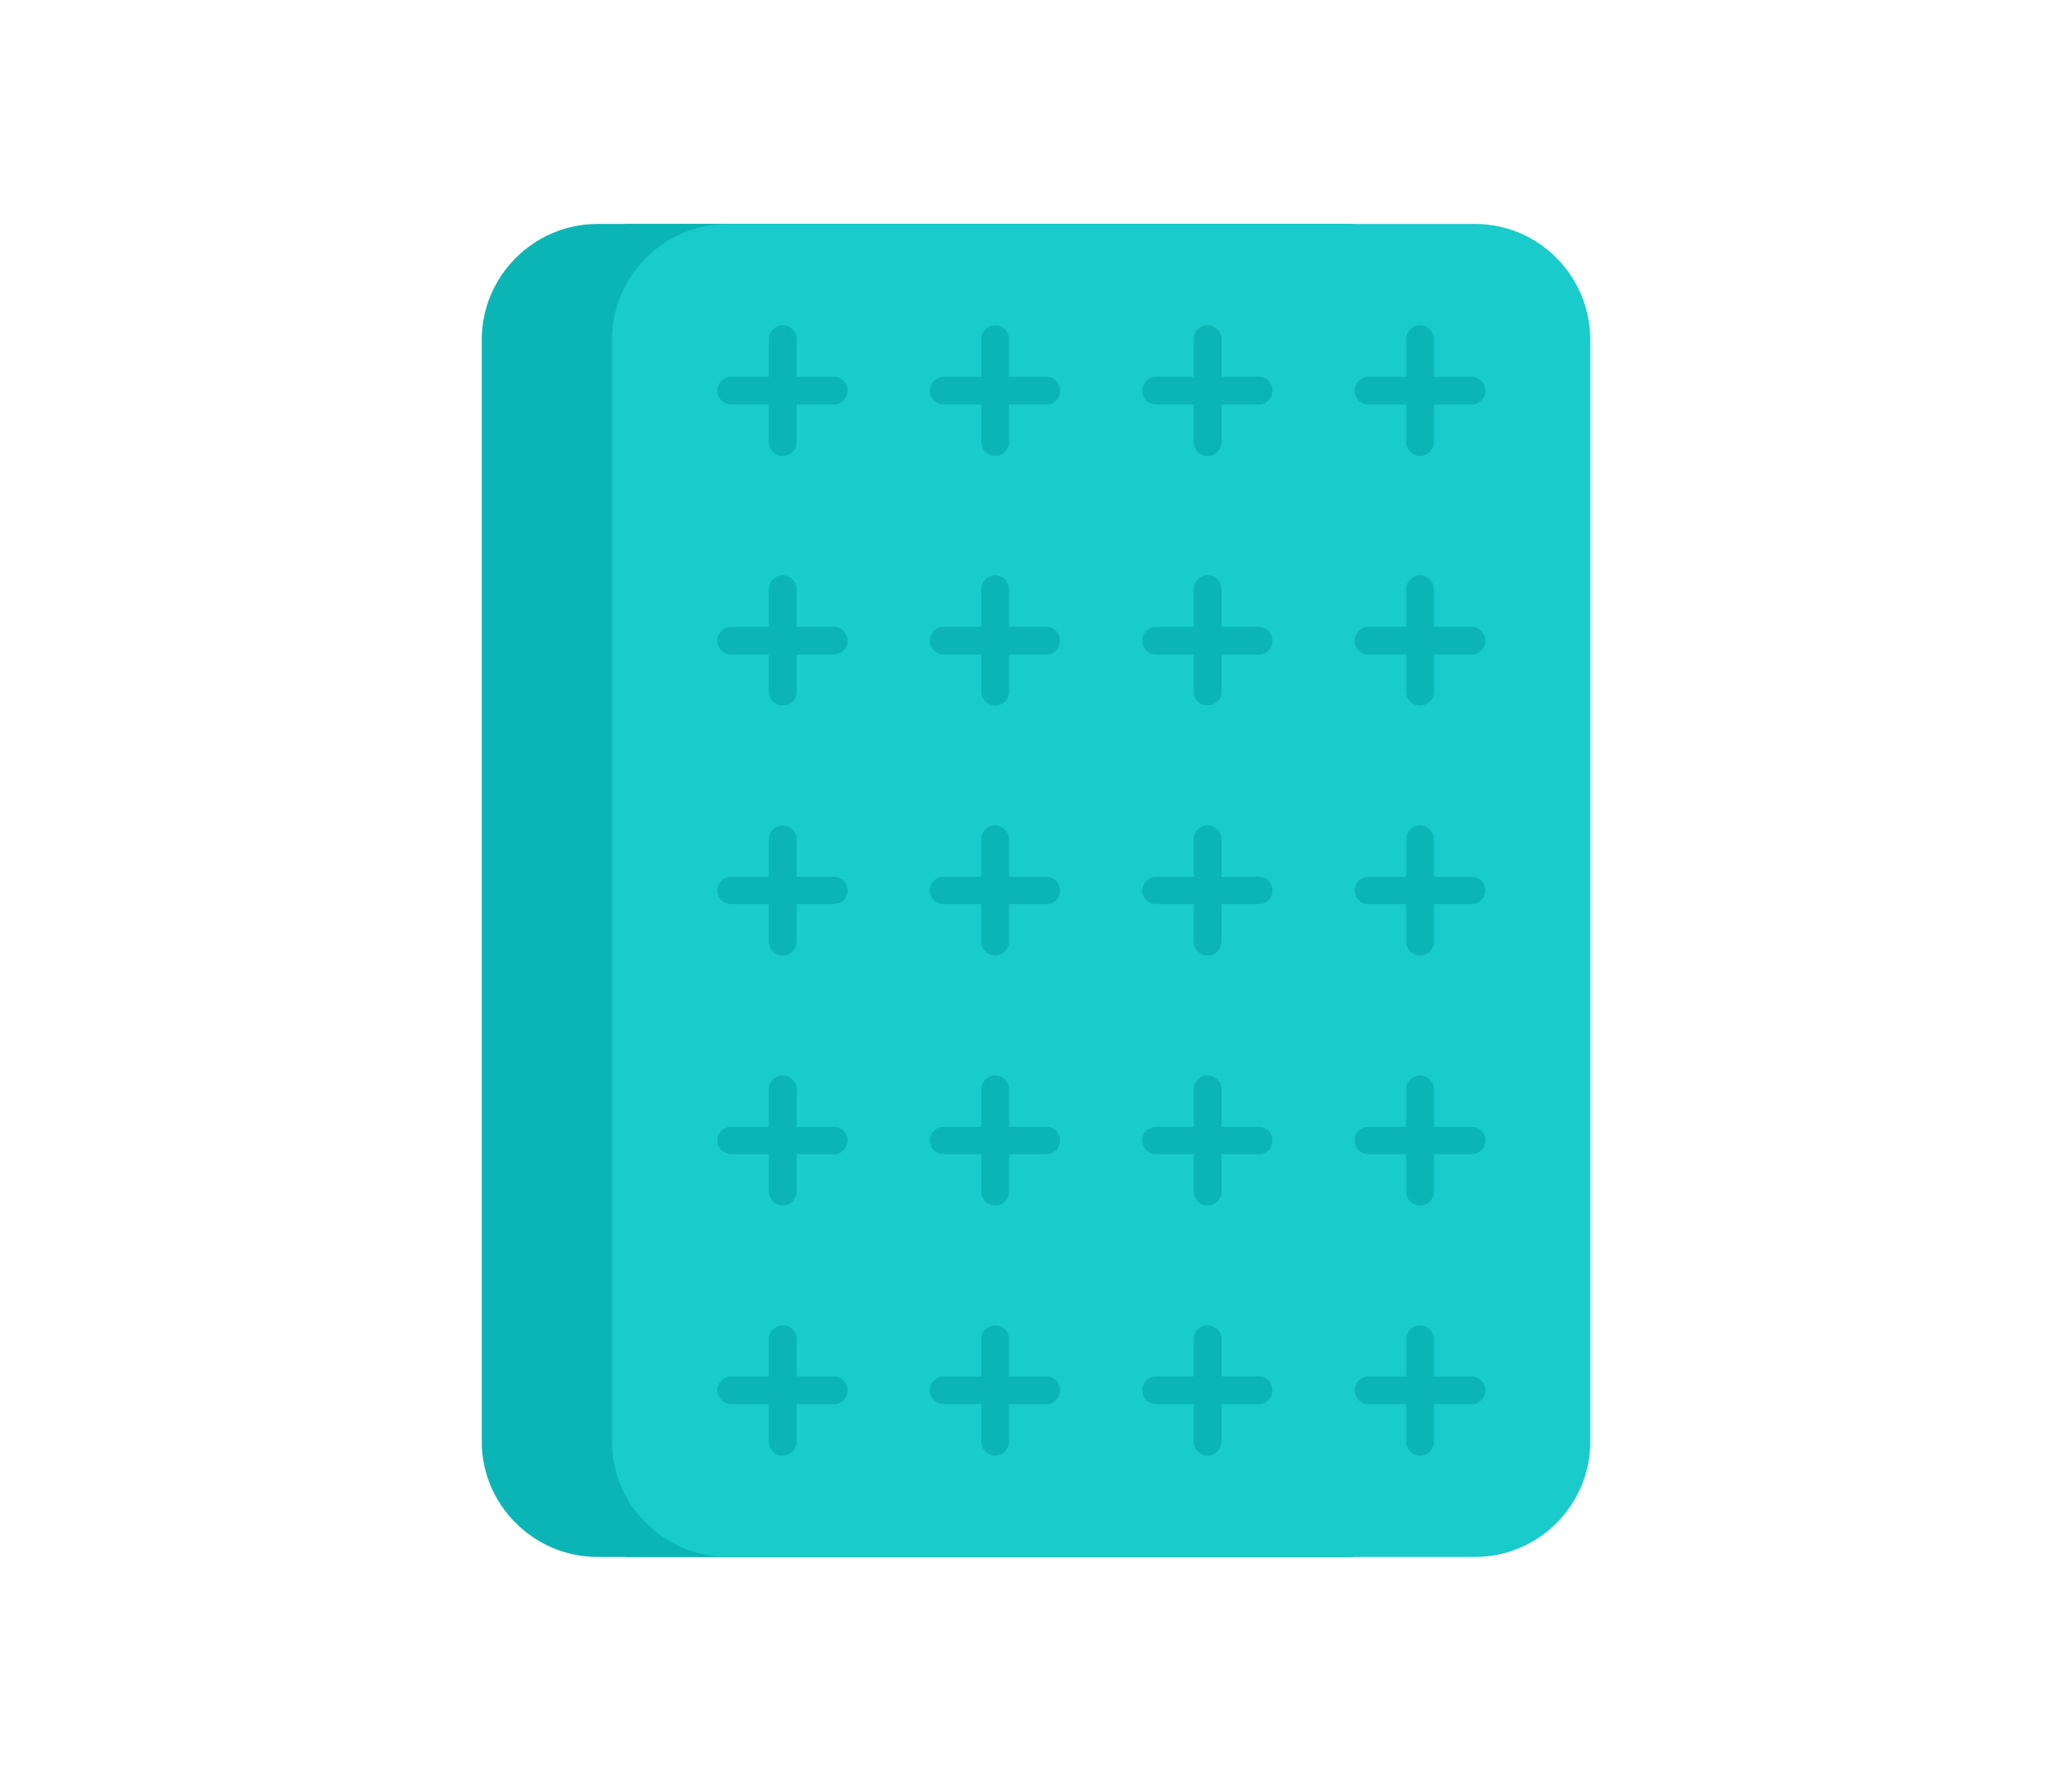
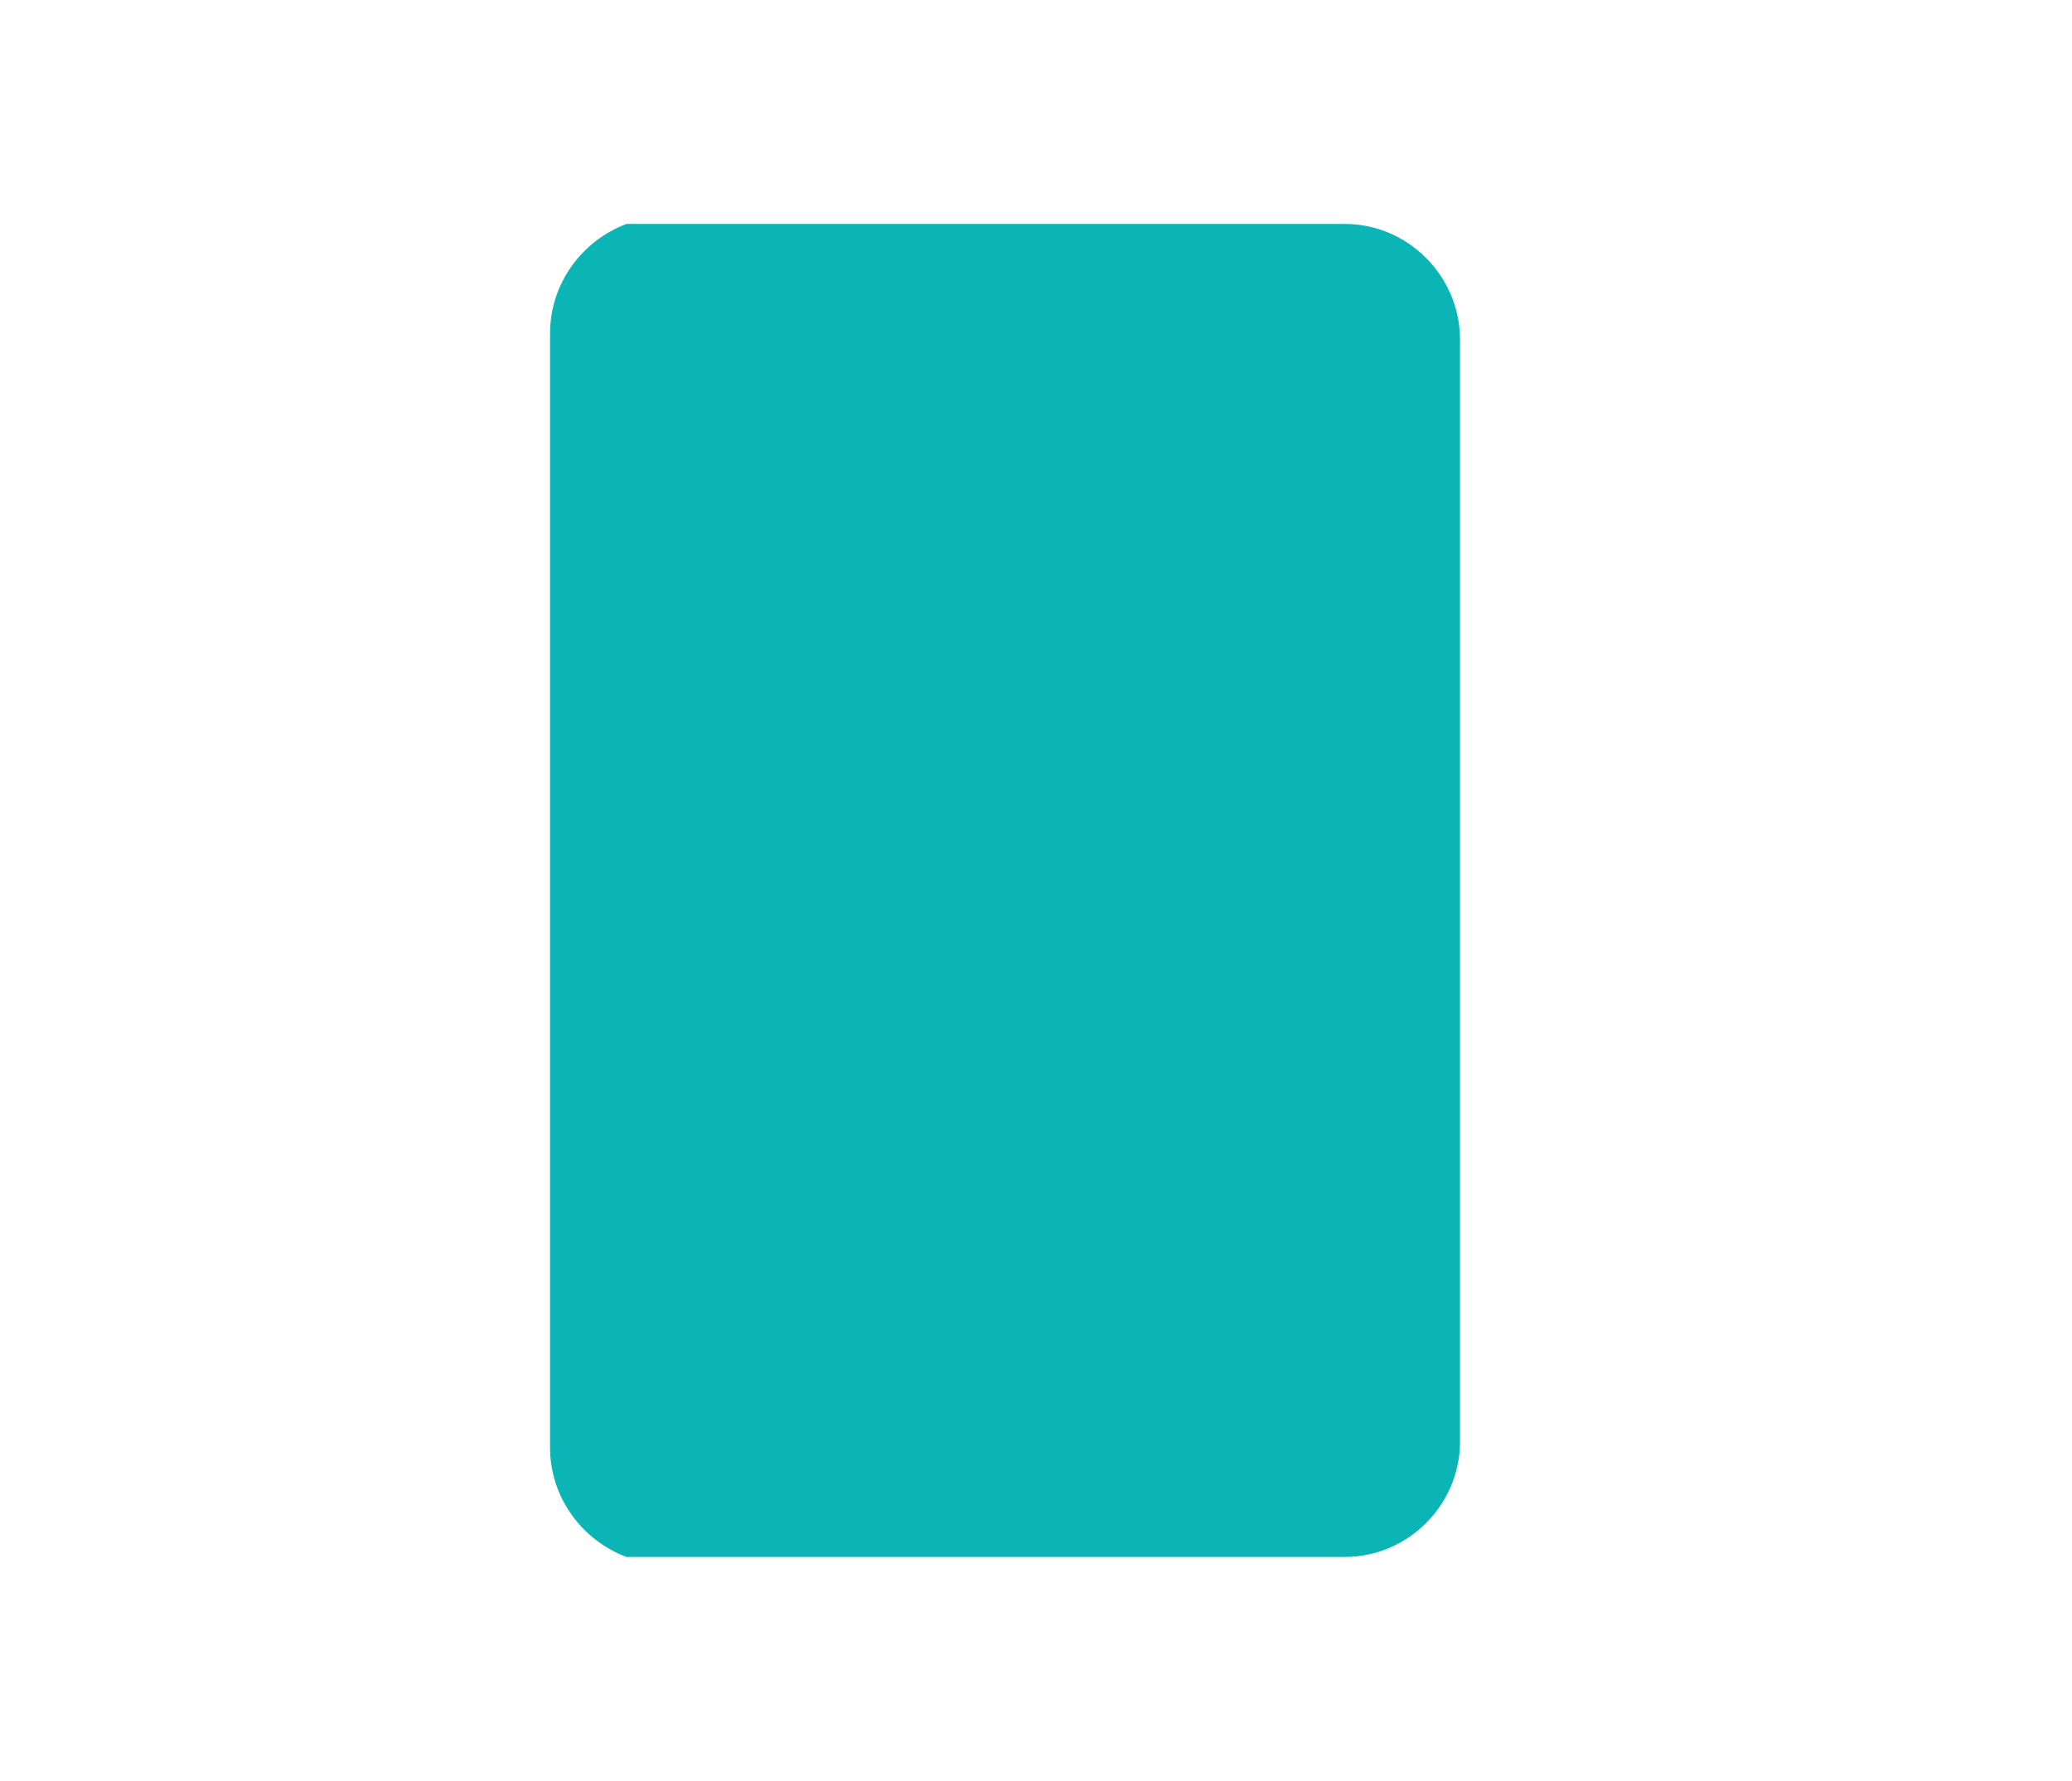
<svg xmlns="http://www.w3.org/2000/svg" width="178" height="153" viewBox="0 0 178 153" fill="none">
-   <path fill-rule="evenodd" clip-rule="evenodd" d="M51.331 19.239H115.53C120.95 19.239 125.425 23.715 125.425 29.184V123.865C125.425 129.286 120.95 133.761 115.53 133.761H51.331C45.862 133.761 41.386 129.286 41.386 123.865V29.184C41.386 23.715 45.862 19.239 51.331 19.239Z" fill="#0BB5B5" />
  <path fill-rule="evenodd" clip-rule="evenodd" d="M53.818 19.239H115.53C120.95 19.239 125.425 23.715 125.425 29.184V123.865C125.425 129.286 120.95 133.761 115.53 133.761H53.818C49.989 132.319 47.254 128.639 47.254 124.363V28.637C47.254 24.361 49.989 20.681 53.818 19.239Z" fill="#0BB5B5" />
-   <path fill-rule="evenodd" clip-rule="evenodd" d="M62.52 19.239H126.718C132.188 19.239 136.614 23.715 136.614 29.184V123.865C136.614 129.286 132.188 133.761 126.718 133.761H62.52C57.05 133.761 52.575 129.286 52.575 123.865V29.184C52.575 23.715 57.05 19.239 62.52 19.239Z" fill="#19CBCB" />
-   <path fill-rule="evenodd" clip-rule="evenodd" d="M121.994 49.423C122.64 49.423 123.187 49.971 123.187 50.617V53.849H126.419C127.066 53.849 127.613 54.396 127.613 55.042C127.613 55.689 127.066 56.236 126.419 56.236H123.187V59.418C123.187 60.114 122.64 60.611 121.994 60.611C121.347 60.611 120.8 60.114 120.8 59.418V56.236H117.568C116.922 56.236 116.375 55.688 116.375 55.042C116.375 54.396 116.922 53.849 117.568 53.849H120.8V50.617C120.8 49.97 121.347 49.423 121.994 49.423ZM121.994 27.941C122.64 27.941 123.187 28.488 123.187 29.135V32.367H126.419C127.066 32.367 127.613 32.914 127.613 33.56C127.613 34.207 127.066 34.754 126.419 34.754H123.187V37.986C123.187 38.632 122.64 39.179 121.994 39.179C121.347 39.179 120.8 38.632 120.8 37.986V34.754H117.568C116.922 34.754 116.375 34.207 116.375 33.56C116.375 32.914 116.922 32.367 117.568 32.367H120.8V29.135C120.8 28.488 121.347 27.941 121.994 27.941ZM67.244 27.941C67.891 27.941 68.437 28.488 68.437 29.135V32.367H71.62C72.316 32.367 72.813 32.914 72.813 33.56C72.813 34.207 72.316 34.754 71.62 34.754H68.437V37.986C68.437 38.632 67.89 39.179 67.244 39.179C66.598 39.179 66.051 38.632 66.051 37.986V34.754H62.819C62.172 34.754 61.625 34.207 61.625 33.56C61.625 32.914 62.172 32.367 62.819 32.367H66.051V29.135C66.051 28.488 66.598 27.941 67.244 27.941ZM85.494 27.941C86.14 27.941 86.687 28.488 86.687 29.135V32.367H89.919C90.566 32.367 91.063 32.914 91.063 33.56C91.063 34.207 90.566 34.754 89.919 34.754H86.687V37.986C86.687 38.632 86.14 39.179 85.494 39.179C84.847 39.179 84.301 38.632 84.301 37.986V34.754H81.068C80.422 34.754 79.875 34.207 79.875 33.56C79.875 32.914 80.422 32.367 81.068 32.367H84.301V29.135C84.301 28.488 84.848 27.941 85.494 27.941ZM103.744 27.941C104.39 27.941 104.937 28.488 104.937 29.135V32.367H108.169C108.816 32.367 109.313 32.914 109.313 33.56C109.313 34.207 108.816 34.754 108.169 34.754H104.937V37.986C104.937 38.632 104.39 39.179 103.744 39.179C103.097 39.179 102.55 38.632 102.55 37.986V34.754H99.318C98.672 34.754 98.125 34.207 98.125 33.56C98.125 32.914 98.672 32.367 99.318 32.367H102.55V29.135C102.55 28.488 103.098 27.941 103.744 27.941ZM121.994 70.906C122.64 70.906 123.187 71.453 123.187 72.099V75.331H126.419C127.065 75.331 127.612 75.828 127.612 76.525C127.612 77.171 127.065 77.668 126.419 77.668H123.187V80.9C123.187 81.547 122.64 82.094 121.994 82.094C121.347 82.094 120.8 81.547 120.8 80.9V77.668H117.568C116.921 77.668 116.374 77.171 116.374 76.525C116.374 75.828 116.921 75.331 117.568 75.331H120.8V72.099C120.8 71.453 121.347 70.906 121.994 70.906ZM121.994 92.388C122.64 92.388 123.187 92.935 123.187 93.581V96.814H126.419C127.065 96.814 127.612 97.311 127.612 97.957C127.612 98.653 127.065 99.151 126.419 99.151H123.187V102.383C123.187 103.029 122.64 103.576 121.994 103.576C121.347 103.576 120.8 103.029 120.8 102.383V99.151H117.568C116.921 99.151 116.374 98.653 116.374 97.957C116.374 97.311 116.921 96.814 117.568 96.814H120.8V93.581C120.8 92.935 121.347 92.388 121.994 92.388ZM121.994 113.87C122.64 113.87 123.187 114.368 123.187 115.064V118.246H126.419C127.065 118.246 127.612 118.793 127.612 119.439C127.612 120.086 127.065 120.633 126.419 120.633H123.187V123.865C123.187 124.512 122.64 125.059 121.994 125.059C121.347 125.059 120.8 124.512 120.8 123.865V120.633H117.568C116.921 120.633 116.374 120.086 116.374 119.439C116.374 118.793 116.921 118.246 117.568 118.246H120.8V115.064C120.8 114.368 121.347 113.87 121.994 113.87ZM67.244 113.87C67.89 113.87 68.437 114.368 68.437 115.064V118.246H71.619C72.315 118.246 72.813 118.793 72.813 119.439C72.813 120.086 72.315 120.633 71.619 120.633H68.437V123.865C68.437 124.512 67.89 125.059 67.244 125.059C66.597 125.059 66.05 124.512 66.05 123.865V120.633H62.818C62.172 120.633 61.625 120.086 61.625 119.439C61.625 118.793 62.172 118.246 62.818 118.246H66.05V115.064C66.05 114.368 66.597 113.87 67.244 113.87ZM85.493 113.87C86.14 113.87 86.687 114.368 86.687 115.064V118.246H89.919C90.566 118.246 91.062 118.793 91.062 119.439C91.062 120.086 90.565 120.633 89.919 120.633H86.687V123.865C86.687 124.512 86.14 125.059 85.493 125.059C84.847 125.059 84.3 124.512 84.3 123.865V120.633H81.068C80.422 120.633 79.875 120.086 79.875 119.439C79.875 118.793 80.422 118.246 81.068 118.246H84.3V115.064C84.3 114.368 84.847 113.87 85.493 113.87ZM103.743 113.87C104.39 113.87 104.937 114.368 104.937 115.064V118.246H108.169C108.815 118.246 109.313 118.793 109.313 119.439C109.313 120.086 108.815 120.633 108.169 120.633H104.937V123.865C104.937 124.512 104.39 125.059 103.743 125.059C103.097 125.059 102.55 124.512 102.55 123.865V120.633H99.318C98.671 120.633 98.125 120.086 98.125 119.439C98.125 118.793 98.672 118.246 99.318 118.246H102.55V115.064C102.55 114.368 103.097 113.87 103.743 113.87ZM67.243 92.388C67.89 92.388 68.437 92.935 68.437 93.581V96.814H71.619C72.315 96.814 72.812 97.311 72.812 97.957C72.812 98.653 72.315 99.151 71.619 99.151H68.437V102.383C68.437 103.029 67.889 103.576 67.243 103.576C66.597 103.576 66.05 103.029 66.05 102.383V99.151H62.818C62.171 99.151 61.624 98.653 61.624 97.957C61.624 97.311 62.172 96.814 62.818 96.814H66.05V93.581C66.05 92.935 66.597 92.388 67.243 92.388ZM85.493 92.388C86.139 92.388 86.686 92.935 86.686 93.581V96.814H89.919C90.565 96.814 91.062 97.311 91.062 97.957C91.062 98.653 90.565 99.151 89.919 99.151H86.686V102.383C86.686 103.029 86.139 103.576 85.493 103.576C84.847 103.576 84.3 103.029 84.3 102.383V99.151H81.068C80.421 99.151 79.874 98.653 79.874 97.957C79.874 97.311 80.421 96.814 81.068 96.814H84.3V93.581C84.3 92.935 84.847 92.388 85.493 92.388ZM103.743 92.388C104.39 92.388 104.936 92.935 104.936 93.581V96.814H108.168C108.815 96.814 109.312 97.311 109.312 97.957C109.312 98.653 108.815 99.151 108.168 99.151H104.936V102.383C104.936 103.029 104.389 103.576 103.743 103.576C103.096 103.576 102.55 103.029 102.55 102.383V99.151H99.317C98.671 99.151 98.124 98.653 98.124 97.957C98.124 97.311 98.671 96.814 99.317 96.814H102.55V93.581C102.55 92.935 103.097 92.388 103.743 92.388ZM67.243 70.906C67.889 70.906 68.436 71.453 68.436 72.099V75.331H71.619C72.315 75.331 72.812 75.828 72.812 76.525C72.812 77.171 72.315 77.668 71.619 77.668H68.436V80.9C68.436 81.547 67.889 82.094 67.243 82.094C66.597 82.094 66.05 81.547 66.05 80.9V77.668H62.817C62.171 77.668 61.624 77.171 61.624 76.525C61.624 75.828 62.171 75.331 62.817 75.331H66.05V72.099C66.05 71.453 66.597 70.906 67.243 70.906ZM85.493 70.906C86.139 70.906 86.686 71.453 86.686 72.099V75.331H89.918C90.565 75.331 91.062 75.828 91.062 76.525C91.062 77.171 90.564 77.668 89.918 77.668H86.686V80.9C86.686 81.547 86.139 82.094 85.493 82.094C84.846 82.094 84.299 81.547 84.299 80.9V77.668H81.067C80.421 77.668 79.874 77.171 79.874 76.525C79.874 75.828 80.421 75.331 81.067 75.331H84.299V72.099C84.299 71.453 84.847 70.906 85.493 70.906ZM103.743 70.906C104.389 70.906 104.936 71.453 104.936 72.099V75.331H108.168C108.815 75.331 109.312 75.828 109.312 76.525C109.312 77.171 108.815 77.668 108.168 77.668H104.936V80.9C104.936 81.547 104.389 82.094 103.743 82.094C103.096 82.094 102.549 81.547 102.549 80.9V77.668H99.317C98.671 77.668 98.124 77.171 98.124 76.525C98.124 75.828 98.671 75.331 99.317 75.331H102.549V72.099C102.549 71.453 103.096 70.906 103.743 70.906ZM67.244 49.423C67.891 49.423 68.437 49.971 68.437 50.617V53.849H71.62C72.316 53.849 72.813 54.396 72.813 55.042C72.813 55.689 72.316 56.236 71.62 56.236H68.437V59.418C68.437 60.114 67.89 60.611 67.244 60.611C66.598 60.611 66.051 60.114 66.051 59.418V56.236H62.819C62.172 56.236 61.625 55.688 61.625 55.042C61.625 54.396 62.172 53.849 62.819 53.849H66.051V50.617C66.051 49.97 66.598 49.423 67.244 49.423ZM85.494 49.423C86.14 49.423 86.687 49.971 86.687 50.617V53.849H89.919C90.566 53.849 91.063 54.396 91.063 55.042C91.063 55.689 90.566 56.236 89.919 56.236H86.687V59.418C86.687 60.114 86.14 60.611 85.494 60.611C84.847 60.611 84.301 60.114 84.301 59.418V56.236H81.068C80.422 56.236 79.875 55.688 79.875 55.042C79.875 54.396 80.422 53.849 81.068 53.849H84.301V50.617C84.301 49.97 84.848 49.423 85.494 49.423ZM103.744 49.423C104.39 49.423 104.937 49.971 104.937 50.617V53.849H108.169C108.816 53.849 109.313 54.396 109.313 55.042C109.313 55.689 108.816 56.236 108.169 56.236H104.937V59.418C104.937 60.114 104.39 60.611 103.744 60.611C103.097 60.611 102.55 60.114 102.55 59.418V56.236H99.318C98.672 56.236 98.125 55.688 98.125 55.042C98.125 54.396 98.672 53.849 99.318 53.849H102.55V50.617C102.55 49.97 103.098 49.423 103.744 49.423Z" fill="#0BB5B5" />
</svg>